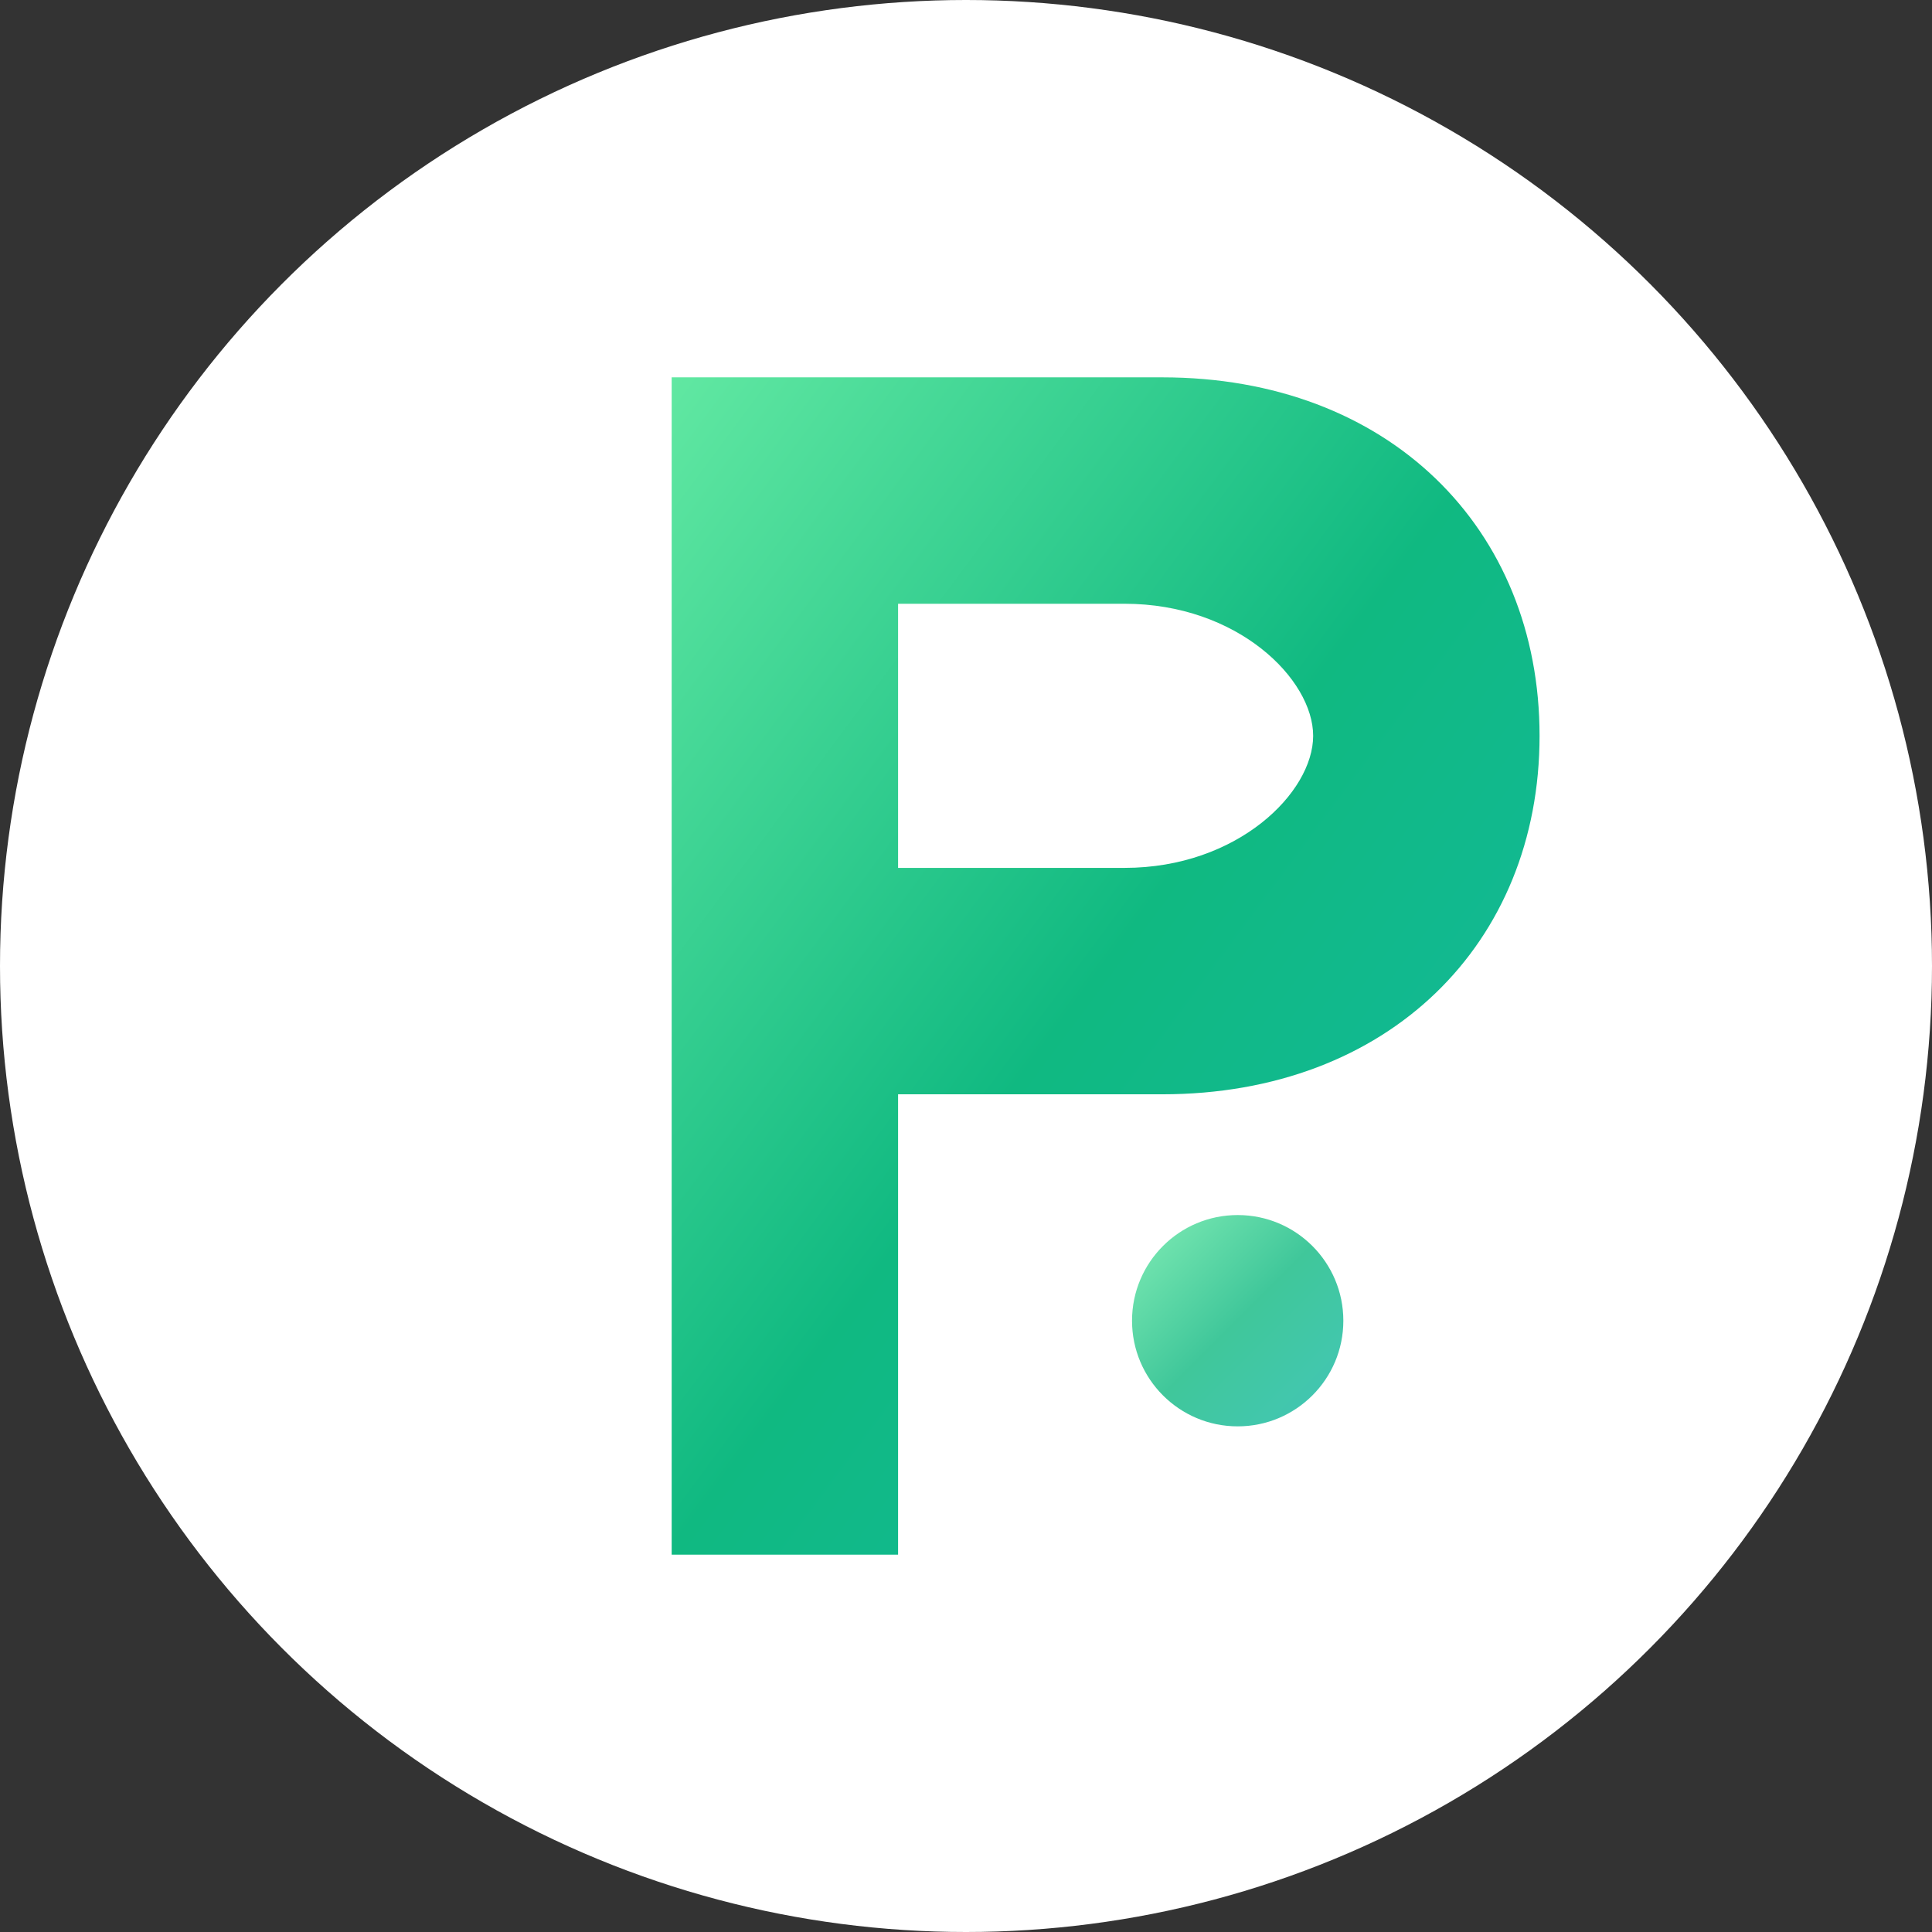
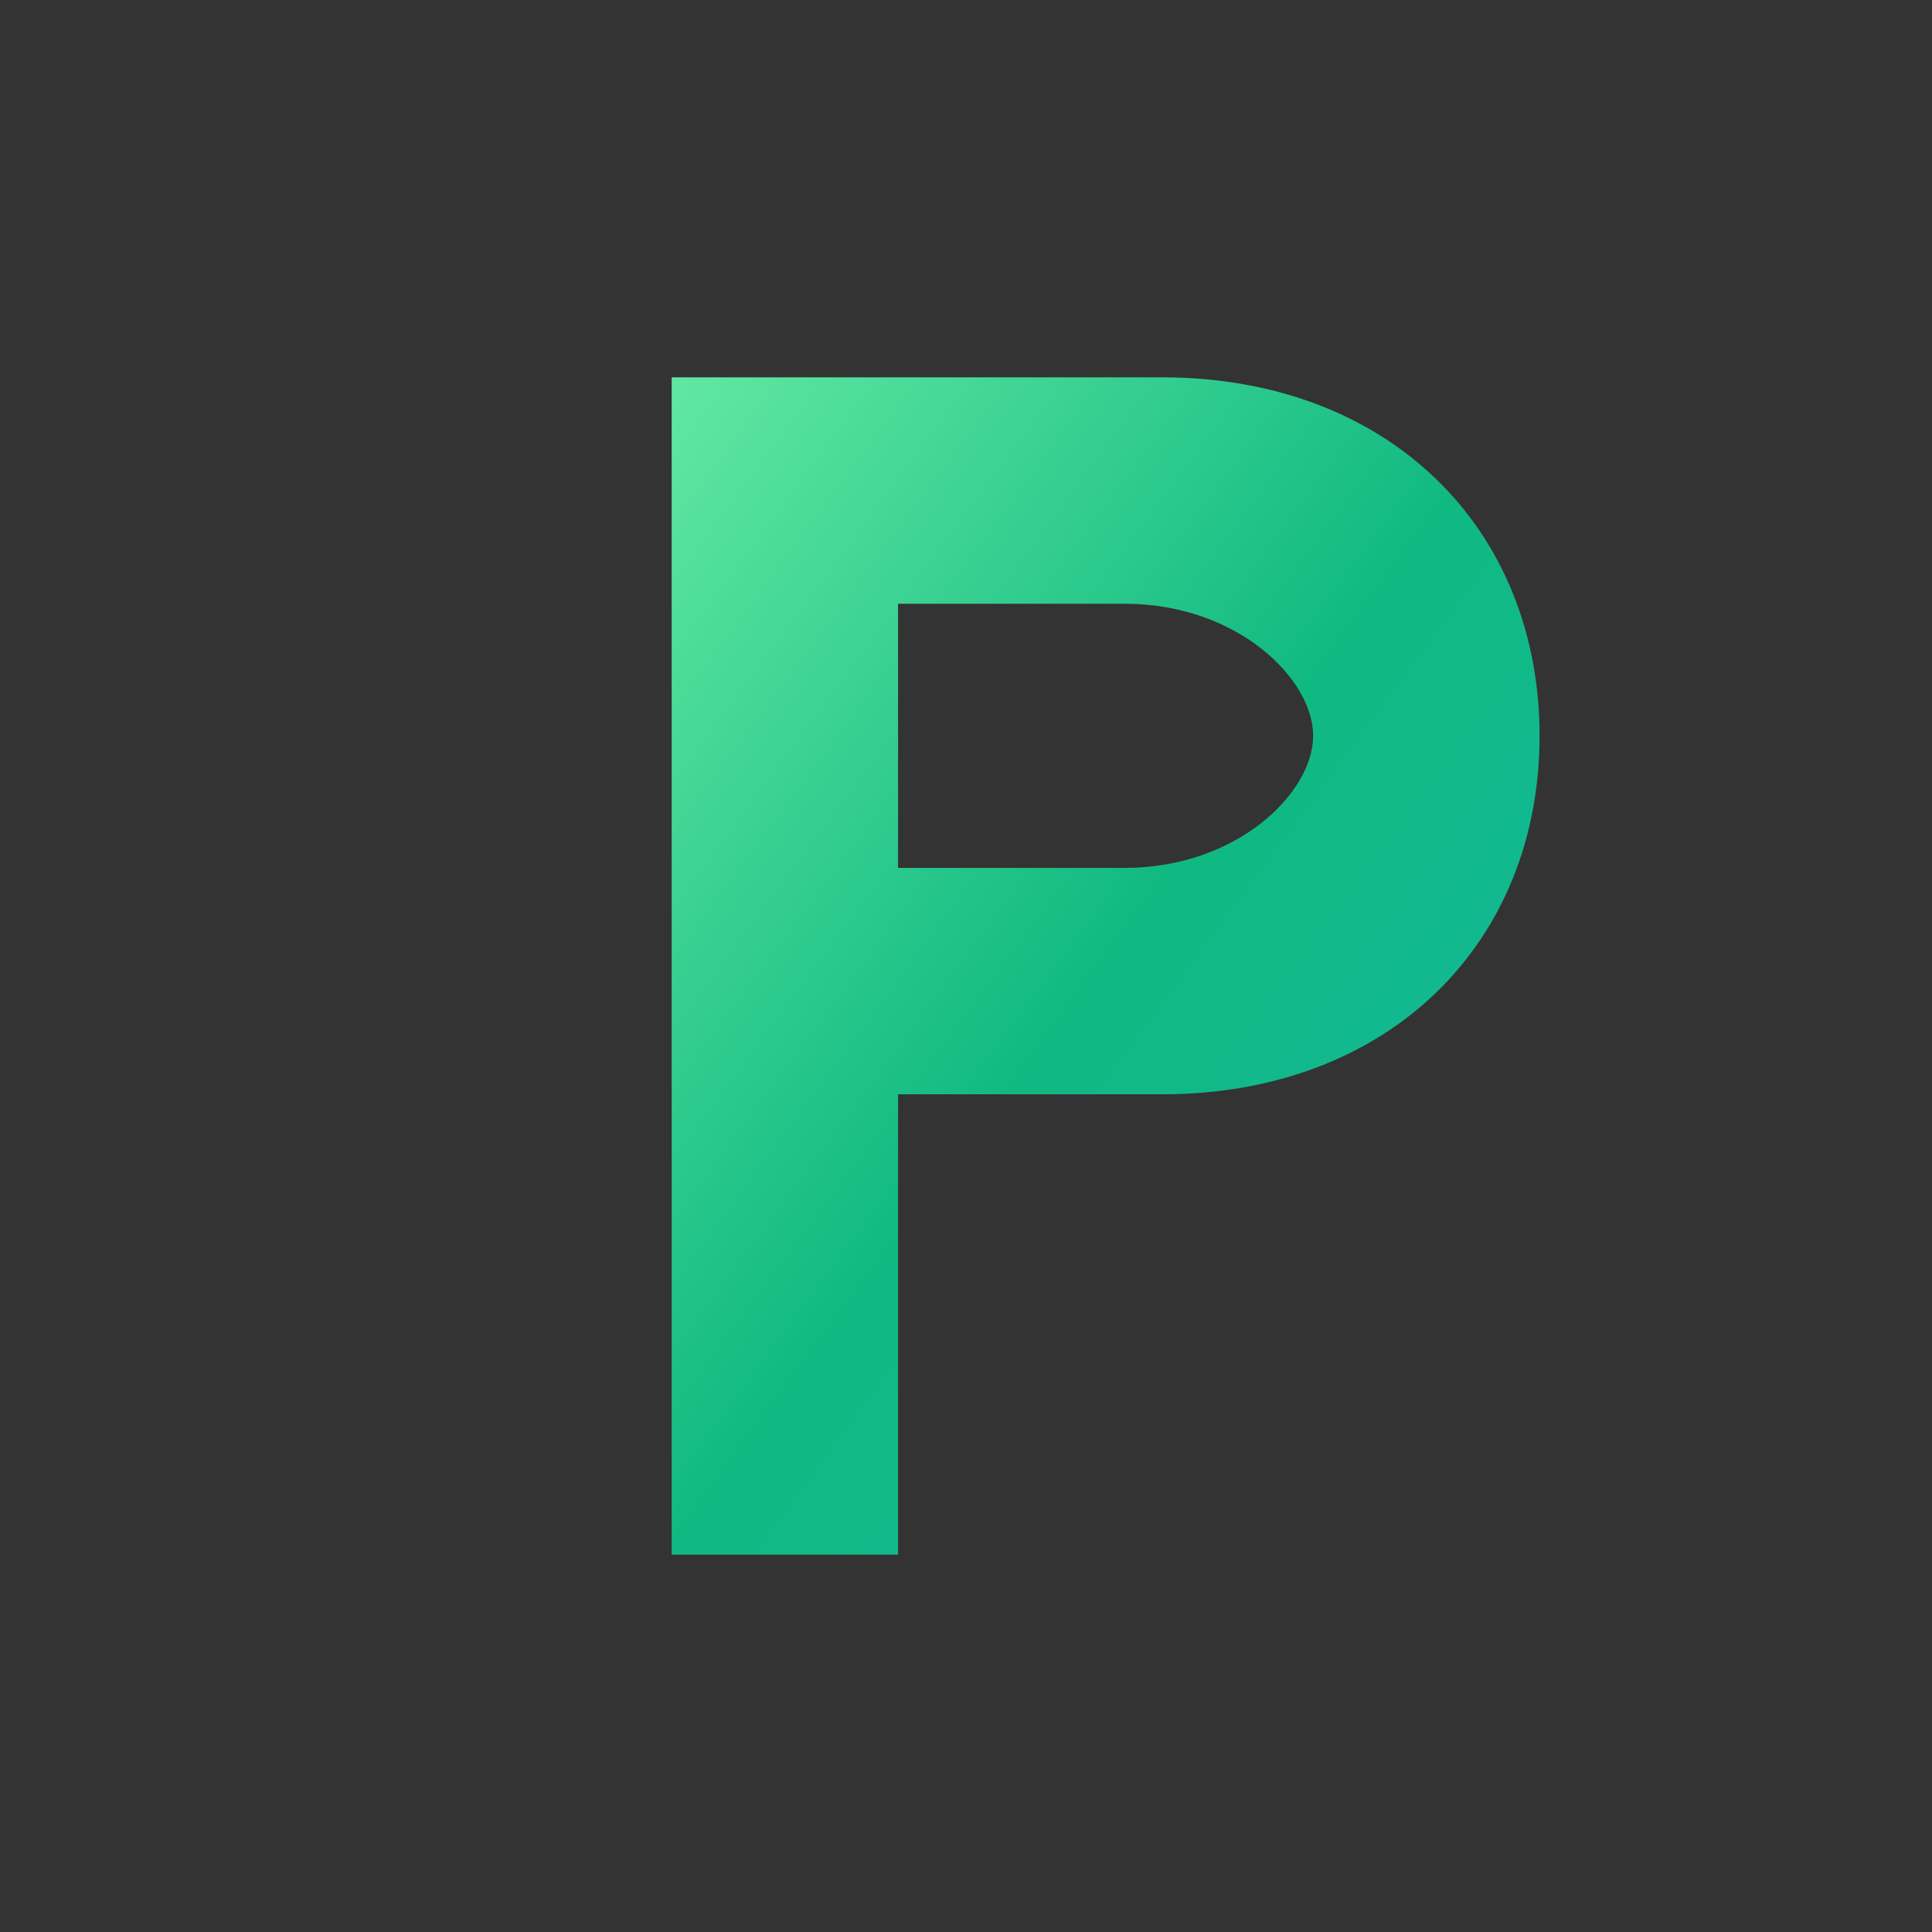
<svg xmlns="http://www.w3.org/2000/svg" viewBox="0 0 512 512" fill="none">
  <rect x="0" y="0" width="512" height="512" fill="#333333" stroke="none" />
  <defs>
    <linearGradient id="logoGradient" x1="0%" y1="0%" x2="100%" y2="100%">
      <stop offset="0%" style="stop-color:#61E8A2;stop-opacity:1" />
      <stop offset="50%" style="stop-color:#10B981;stop-opacity:1" />
      <stop offset="100%" style="stop-color:#14B8A6;stop-opacity:1" />
    </linearGradient>
  </defs>
-   <circle cx="256" cy="256" r="256" fill="white" />
  <g transform="translate(128, 100)">
-     <path d="M 50 0 L 50 312 L 110 312 L 110 190 L 180 190 C 240 190 280 150 280 95 C 280 40 240 0 180 0 Z M 110 60 L 170 60 C 200 60 220 80 220 95 C 220 110 200 130 170 130 L 110 130 Z" fill="url(#logoGradient)" />
-     <circle cx="200" cy="250" r="28" fill="url(#logoGradient)" opacity="0.8" />
+     <path d="M 50 0 L 50 312 L 110 312 L 110 190 L 180 190 C 240 190 280 150 280 95 C 280 40 240 0 180 0 Z M 110 60 L 170 60 C 200 60 220 80 220 95 C 220 110 200 130 170 130 L 110 130 " fill="url(#logoGradient)" />
  </g>
</svg>